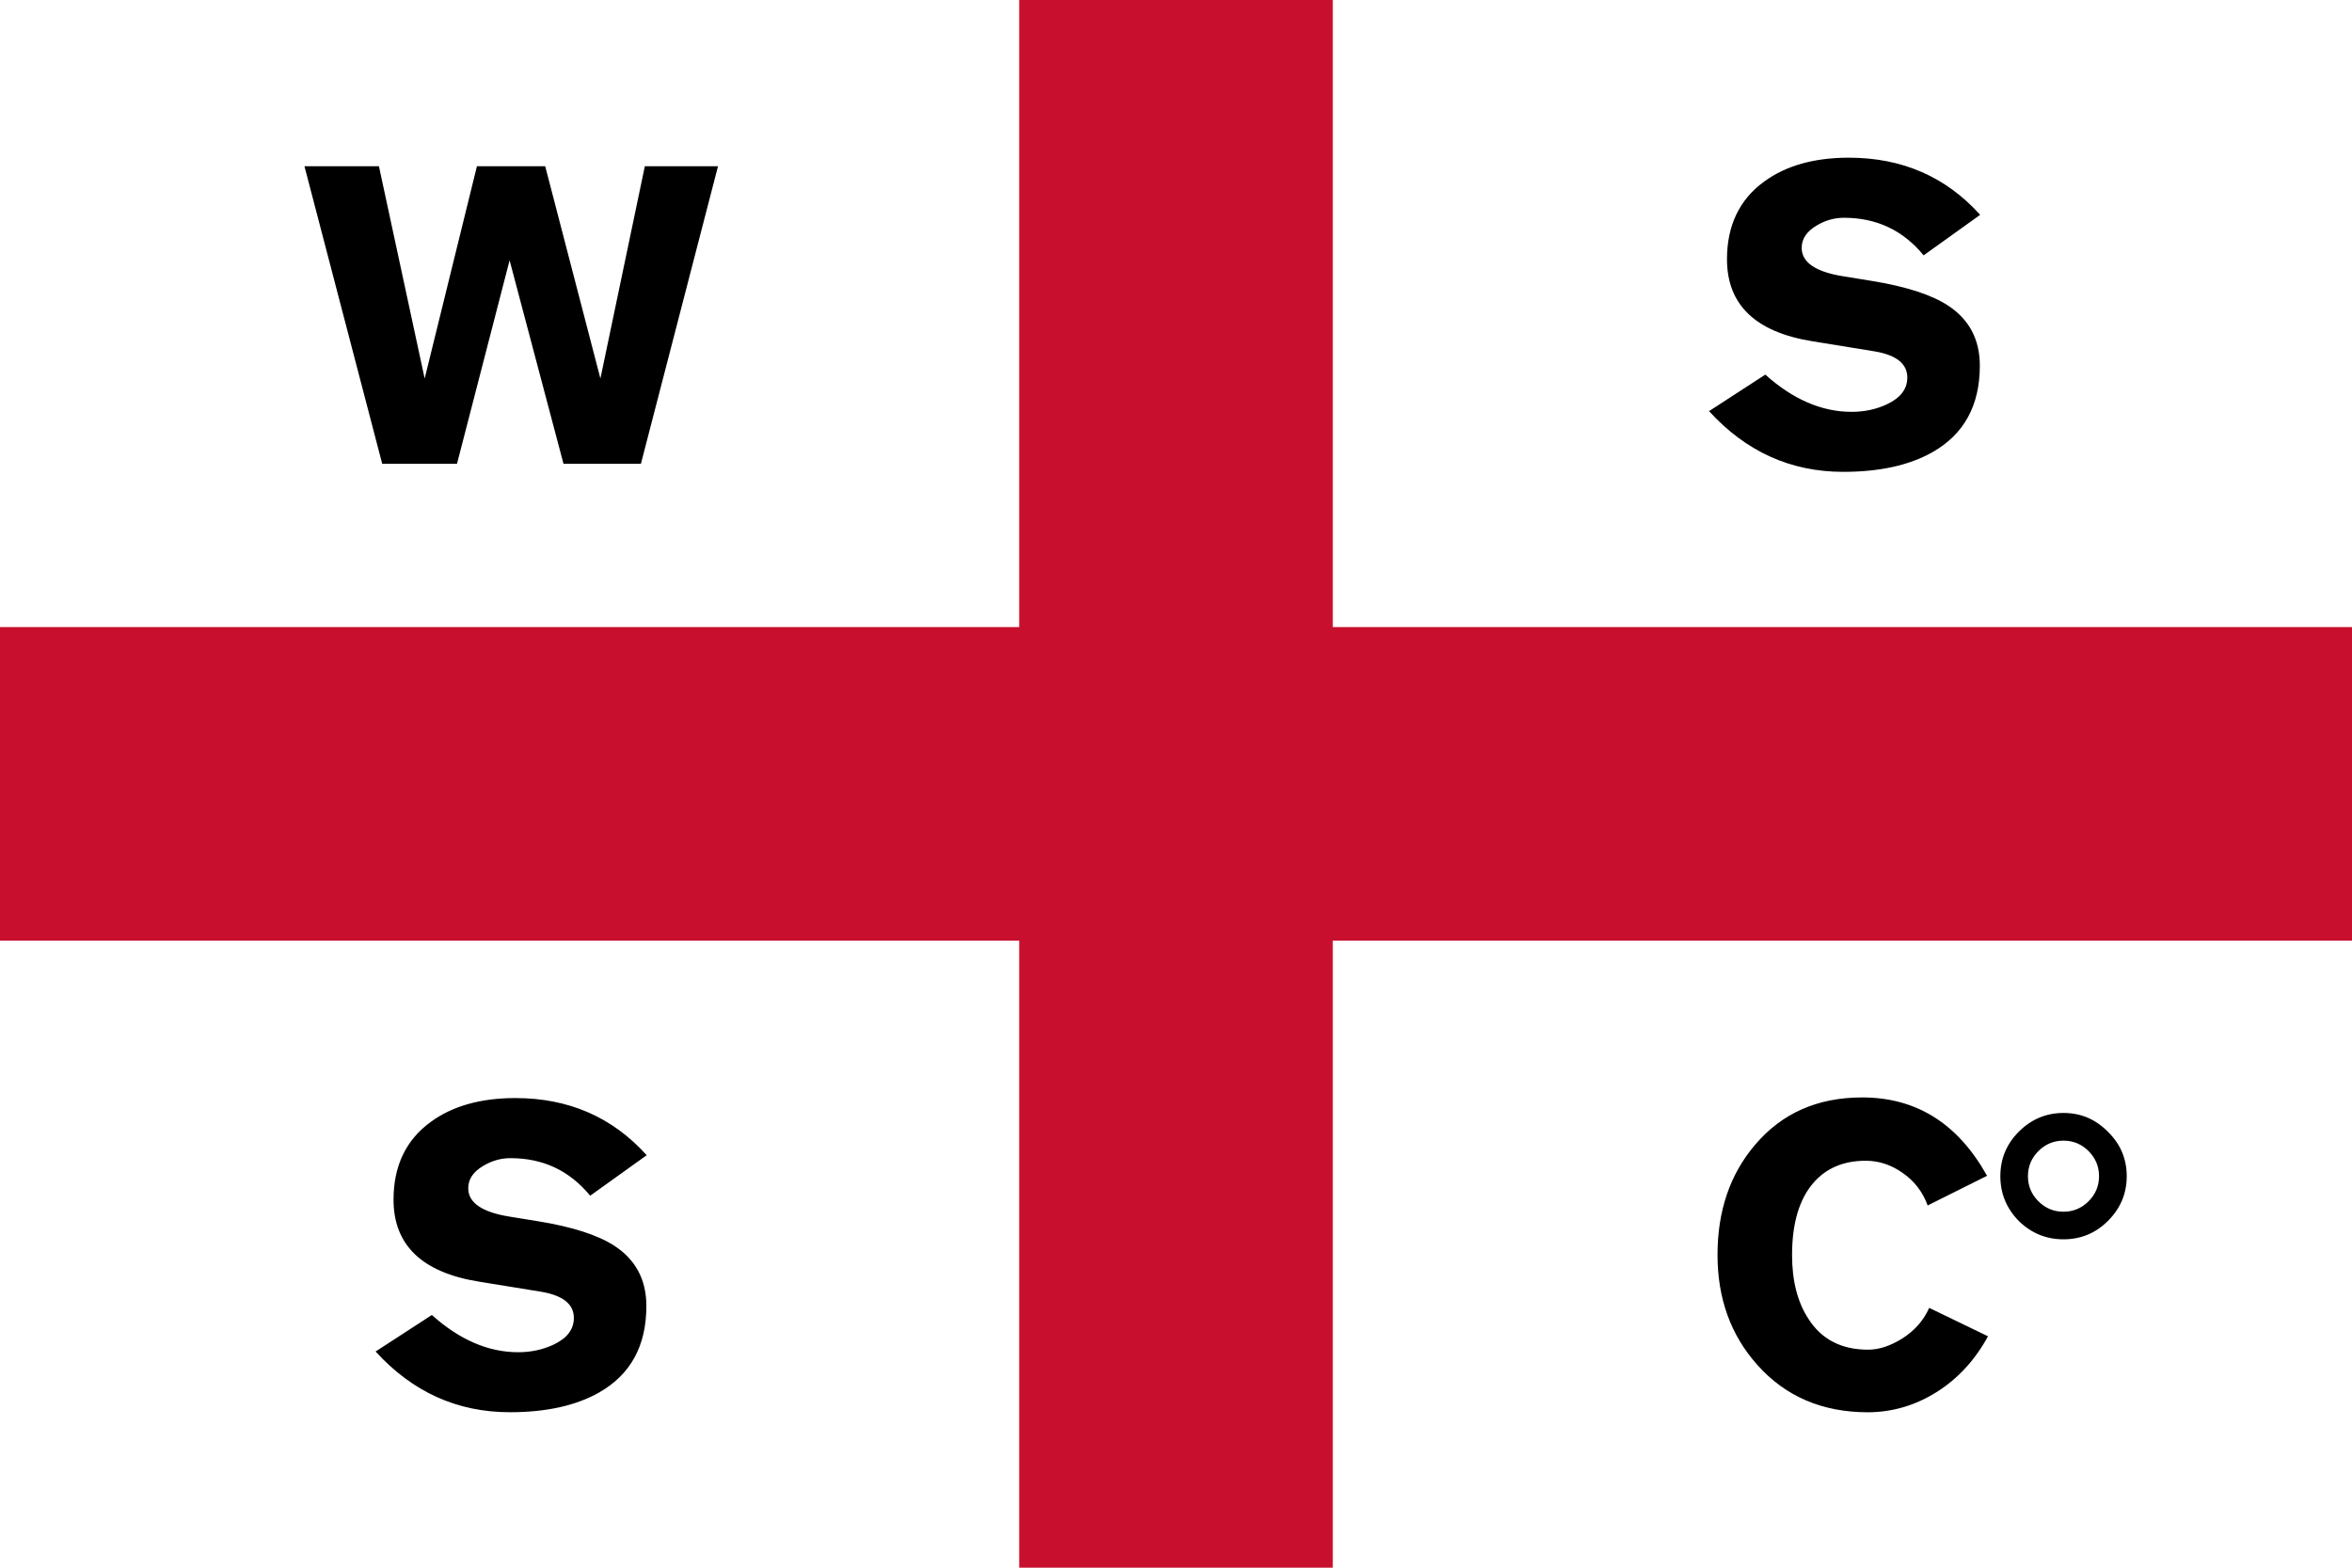
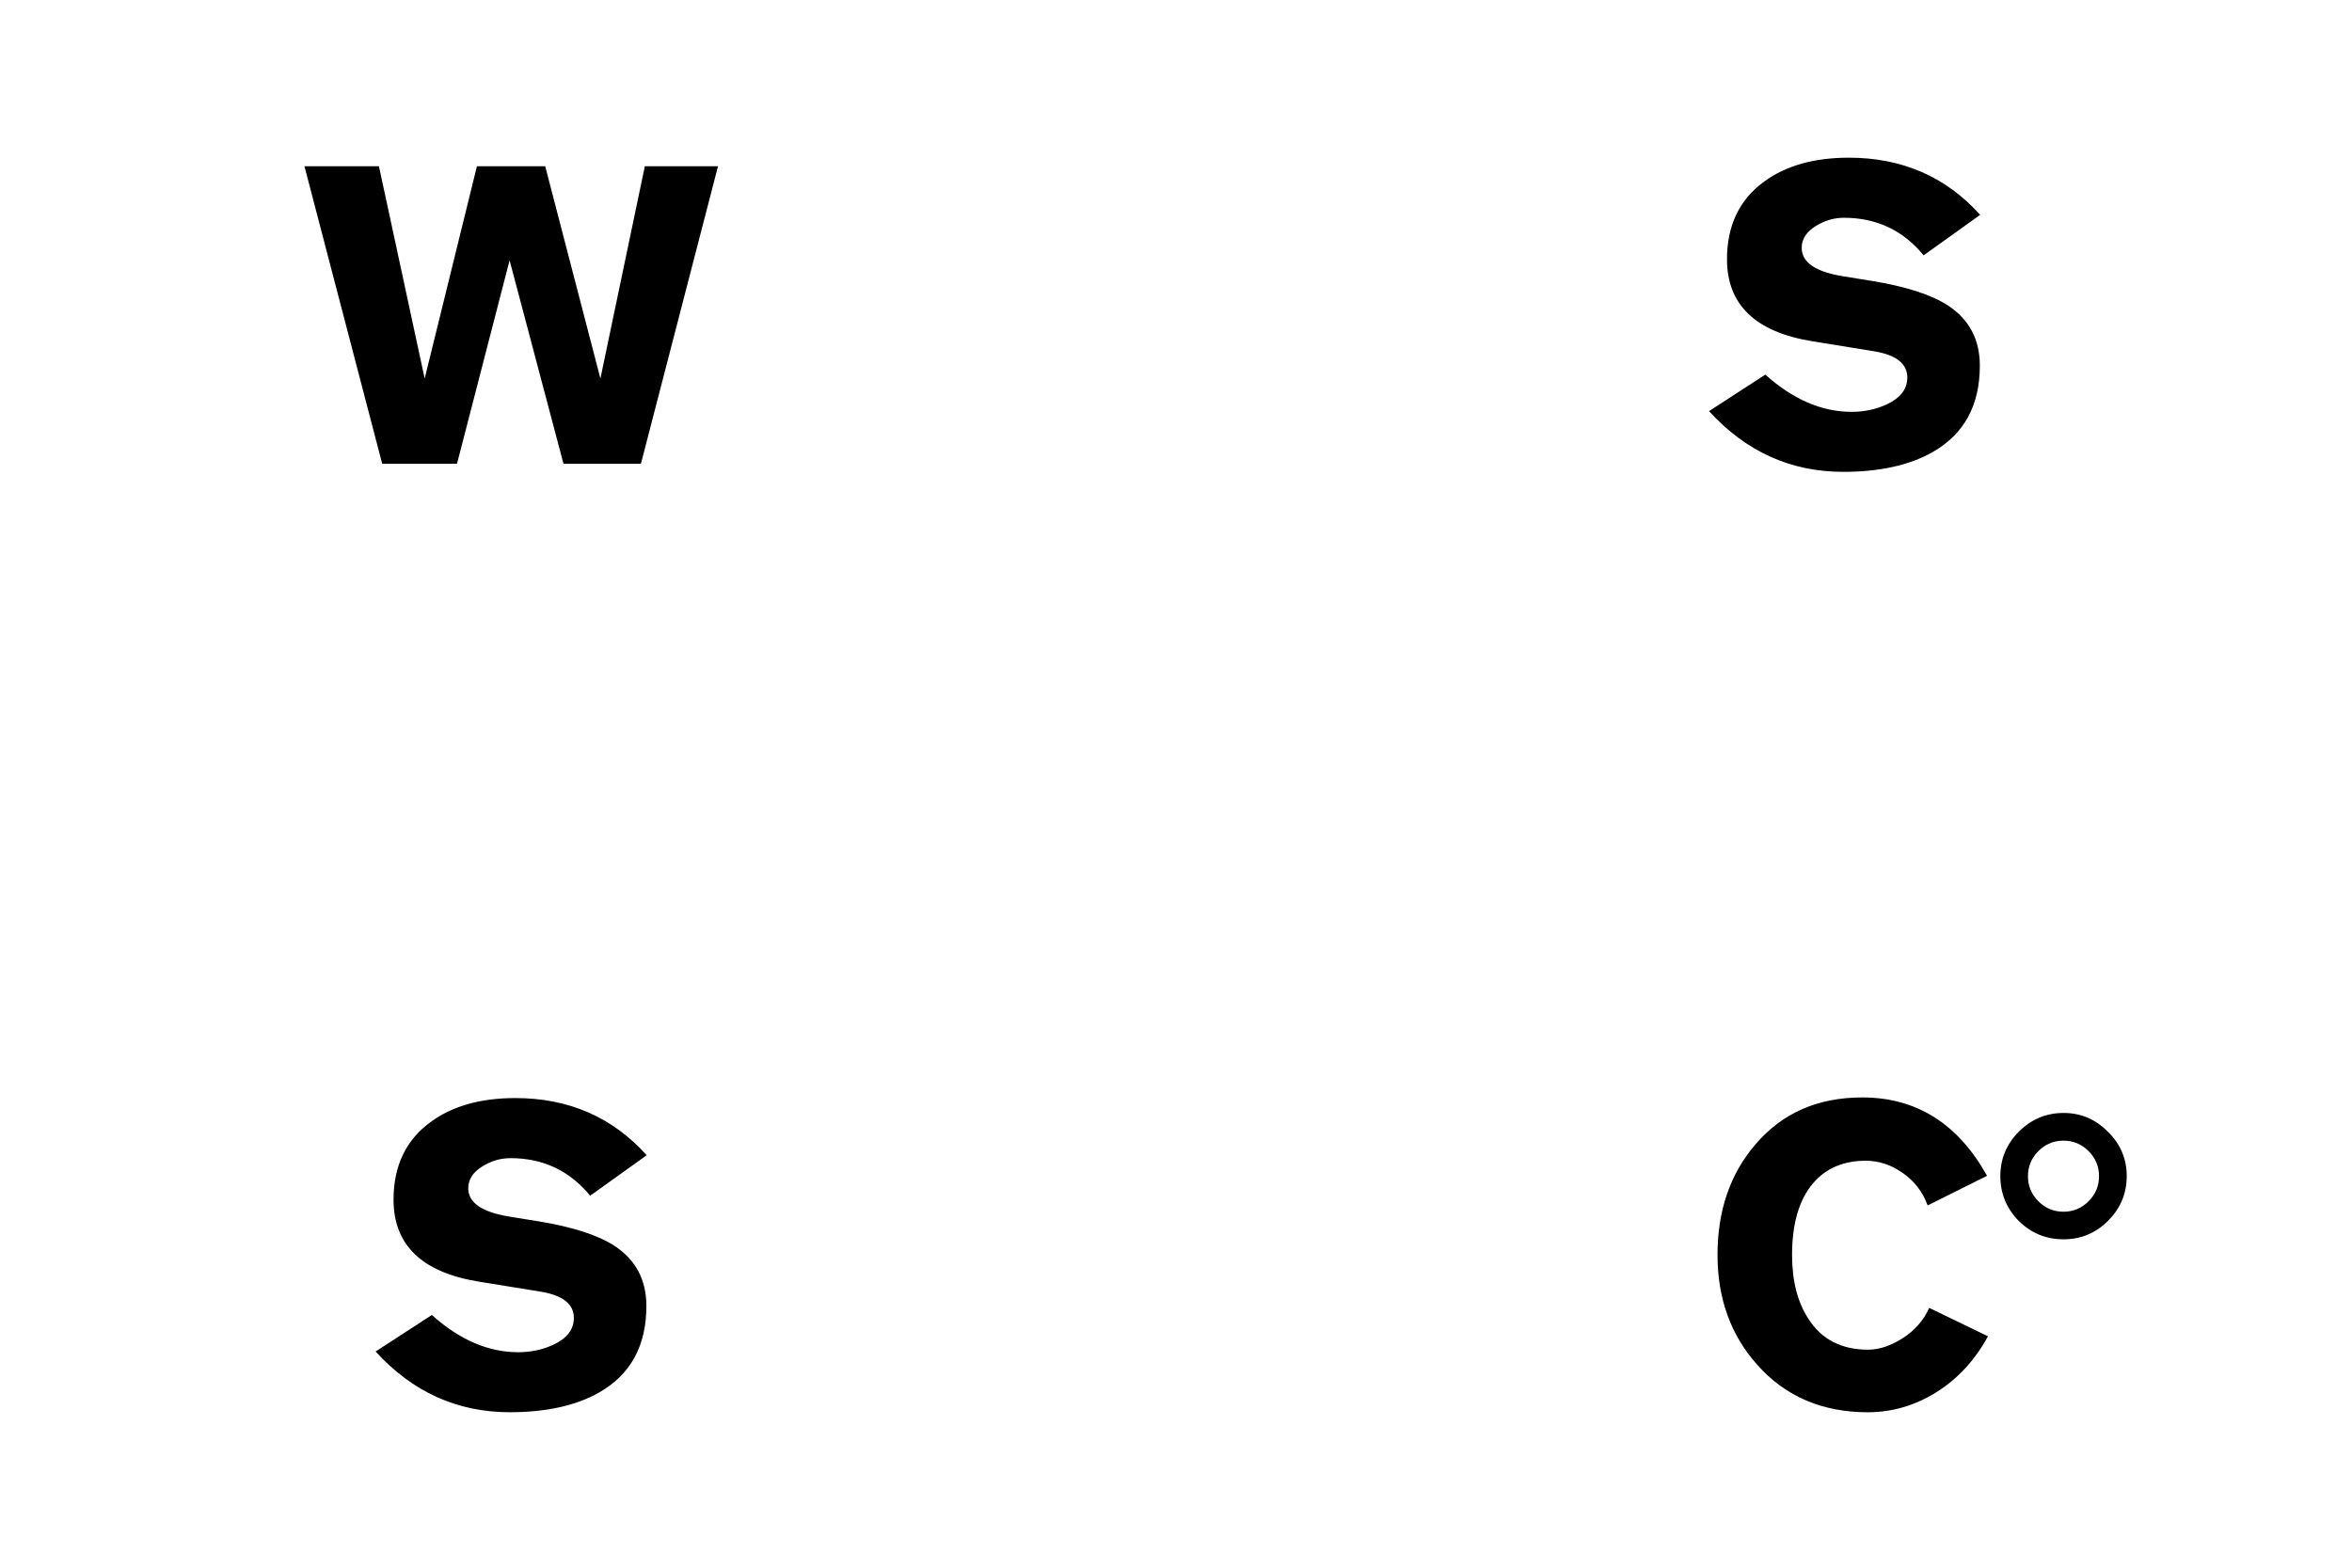
<svg xmlns="http://www.w3.org/2000/svg" width="720" height="480" version="1.1">
-   <path d="m0 0h720v480h-720" fill="#fff" />
-   <path d="m0 240h720m-360-240v480" stroke="#c8102e" stroke-width="96" />
  <path d="m117 142-23.8-91.1h22.8l14 65 16-65h20.9l16.9 65 13.6-65h22.4l-23.6 91.1h-23.7l-16.5-62.3-16.1 62.3zm406-16 17.4-11.3c8.47 7.6 17.3 11.4 26.4 11.4 3.93 0 7.53-0.767 10.8-2.3 4.18-1.96 6.27-4.69 6.27-8.19 0-4.27-3.4-6.95-10.2-8.06l-18.9-3.07c-17.4-2.81-26.1-11.2-26.1-25.1 0-10.3 3.8-18.3 11.4-23.8 6.65-4.87 15.3-7.3 25.9-7.3 16.3 0 29.7 5.83 40.2 17.5l-17.3 12.4c-6.31-7.67-14.4-11.5-24.4-11.5-2.99 0-5.8 0.81-8.45 2.43-2.99 1.79-4.48 4.05-4.48 6.78 0 4.44 4.23 7.34 12.7 8.7l8.7 1.41c10.5 1.71 18.3 4.22 23.4 7.55 6.49 4.27 9.73 10.4 9.73 18.4 0 12.2-4.83 21-14.5 26.5-7.07 4.01-16.2 6.02-27.3 6.02-16.1 0-29.8-6.2-41.1-18.6zm85.3 234-18.2 9.09c-1.53-4.18-4.09-7.51-7.68-9.98-3.5-2.47-7.27-3.71-11.3-3.71-6.73 0-12.1 2.26-16 6.78-4.35 5.03-6.53 12.4-6.53 22.1 0 7.87 1.66 14.4 4.99 19.5 4.01 6.31 10.1 9.47 18.3 9.47 3.33 0 6.83-1.15 10.5-3.46 3.75-2.39 6.48-5.5 8.19-9.34l18 8.7c-3.93 7.2-9.13 12.9-15.6 17s-13.5 6.22-21.1 6.27c-14 0-25.3-4.83-33.9-14.5-8.13-9.07-12.2-20.3-12.2-33.7 0-13.5 3.83-24.7 11.5-33.7 8.2-9.67 19.1-14.5 32.8-14.5 16.5 0 29.2 7.93 38.1 23.8zm4.05 0.128c0-5.29 1.88-9.83 5.63-13.6 3.84-3.84 8.41-5.76 13.7-5.76s9.83 1.92 13.6 5.76c3.84 3.75 5.76 8.29 5.76 13.6s-1.92 9.88-5.76 13.7c-3.75 3.75-8.29 5.63-13.6 5.63s-9.88-1.88-13.7-5.63c-3.75-3.84-5.63-8.41-5.63-13.7zm8.45 0c0 2.99 1.07 5.55 3.2 7.68s4.69 3.2 7.68 3.2 5.55-1.07 7.68-3.2 3.2-4.69 3.2-7.68-1.07-5.55-3.2-7.68-4.69-3.2-7.68-3.2-5.55 1.07-7.68 3.2-3.2 4.69-3.2 7.68zm-506 53.8 17.4-11.3c8.47 7.6 17.3 11.4 26.4 11.4 3.93 0 7.53-0.767 10.8-2.3 4.18-1.96 6.27-4.69 6.27-8.19 0-4.27-3.4-6.95-10.2-8.06l-18.9-3.07c-17.4-2.81-26.1-11.2-26.1-25.1 0-10.3 3.8-18.3 11.4-23.8 6.65-4.87 15.3-7.3 25.9-7.3 16.3 0 29.7 5.83 40.2 17.5l-17.3 12.4c-6.31-7.67-14.4-11.5-24.4-11.5-2.99 0-5.8 0.81-8.45 2.43-2.99 1.79-4.48 4.05-4.48 6.78 0 4.44 4.23 7.34 12.7 8.7l8.7 1.41c10.5 1.71 18.3 4.22 23.4 7.55 6.49 4.27 9.73 10.4 9.73 18.4 0 12.2-4.83 21-14.5 26.5-7.07 4.01-16.2 6.02-27.3 6.02-16.1 0-29.8-6.2-41.1-18.6z" />
</svg>